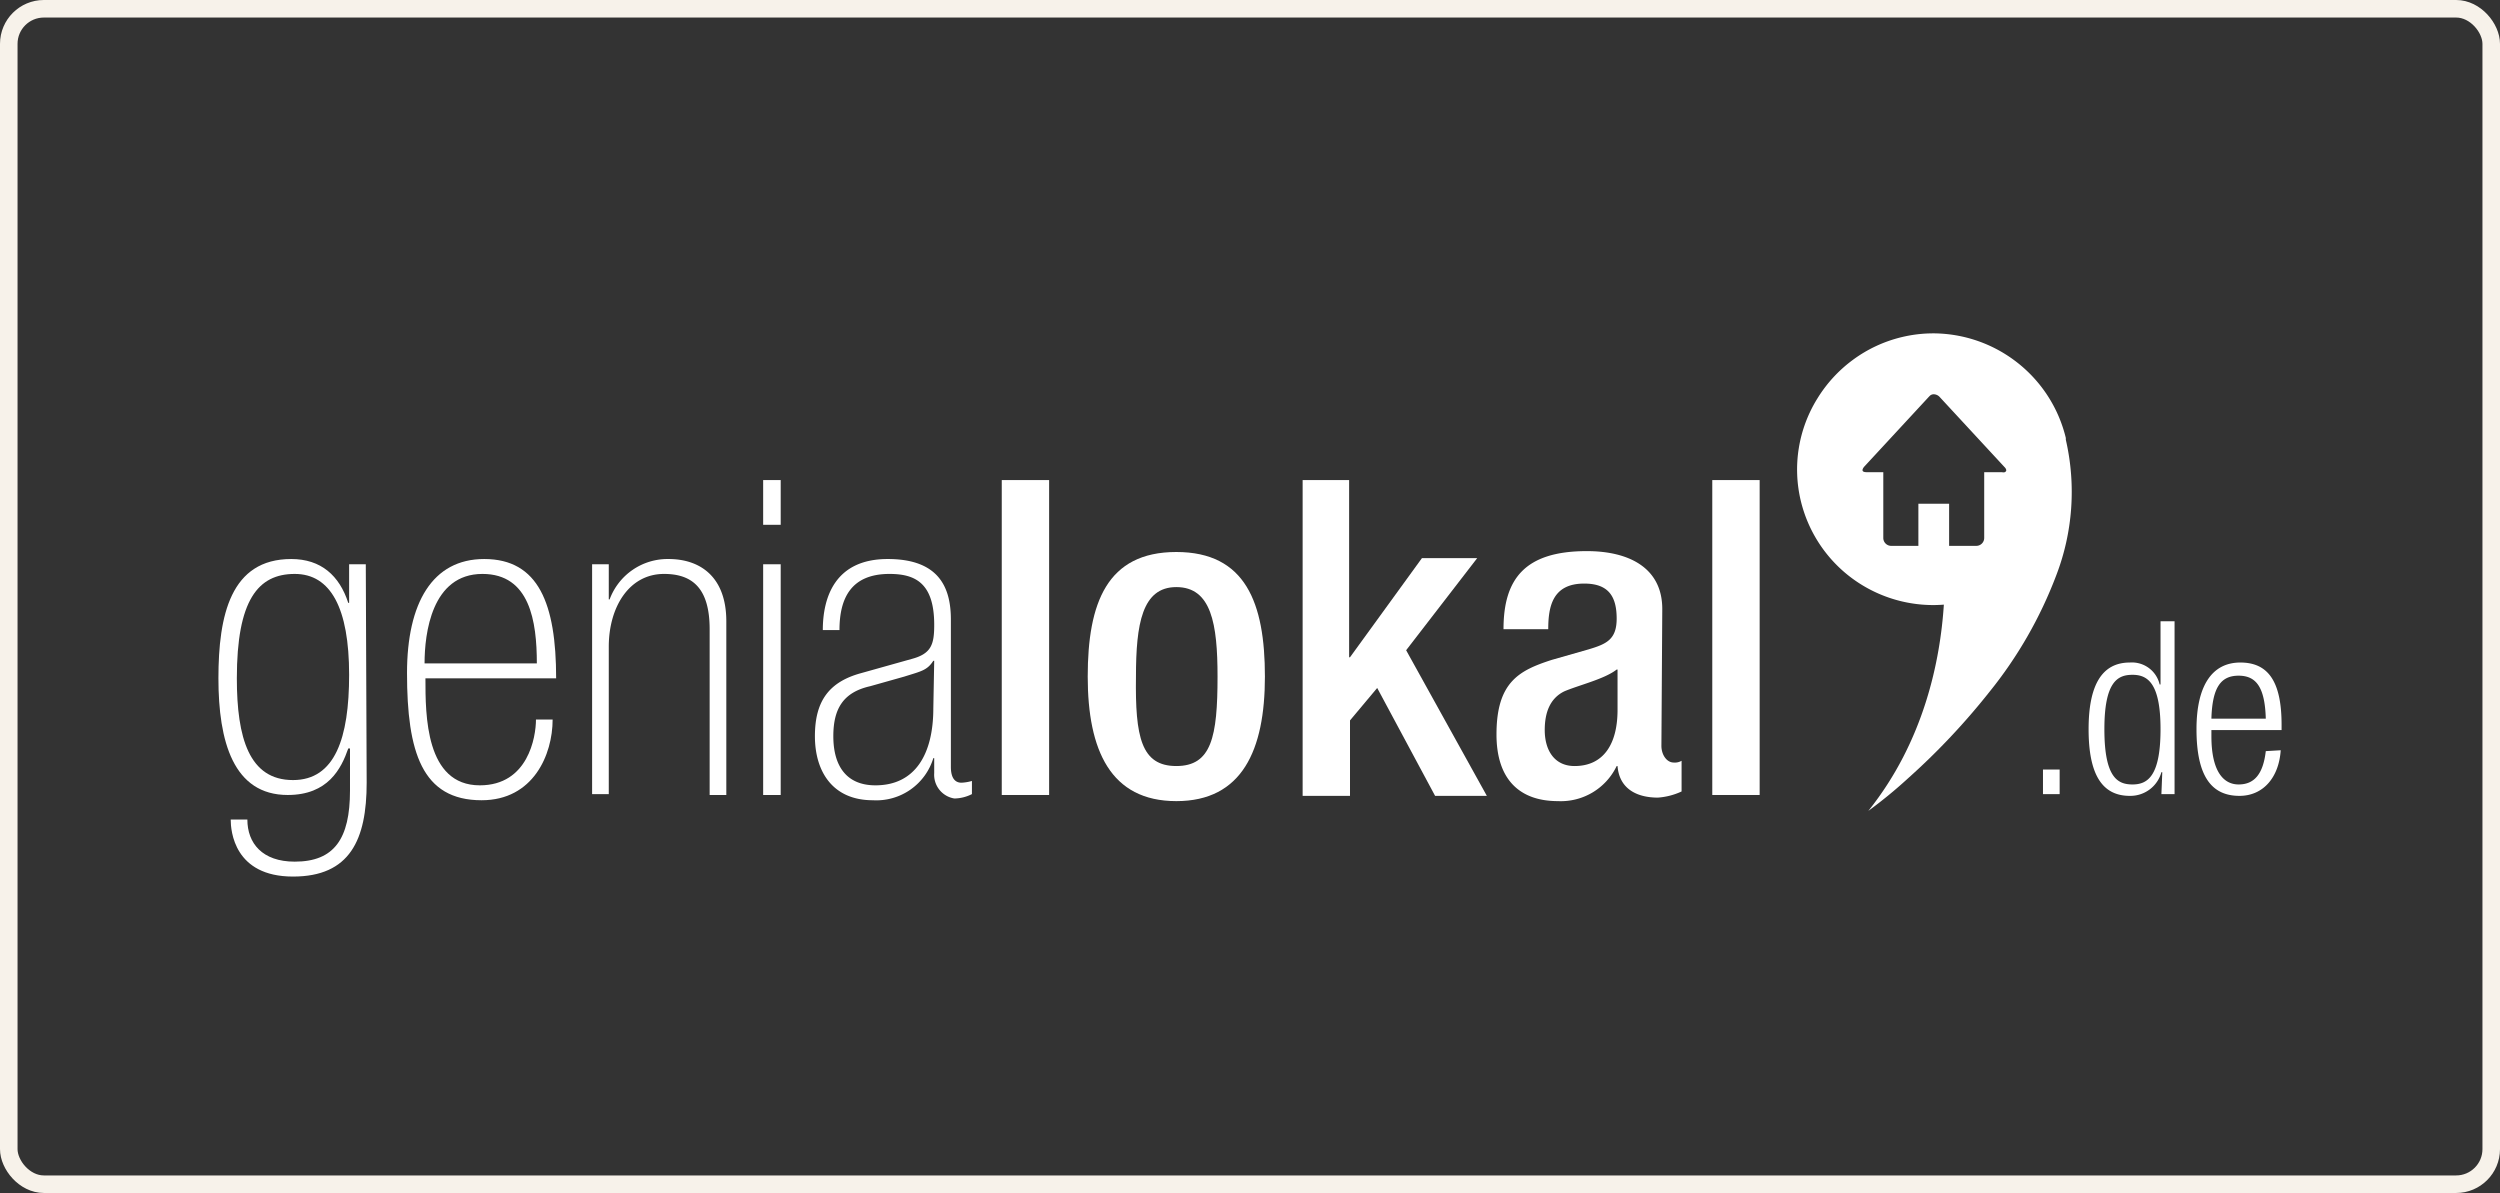
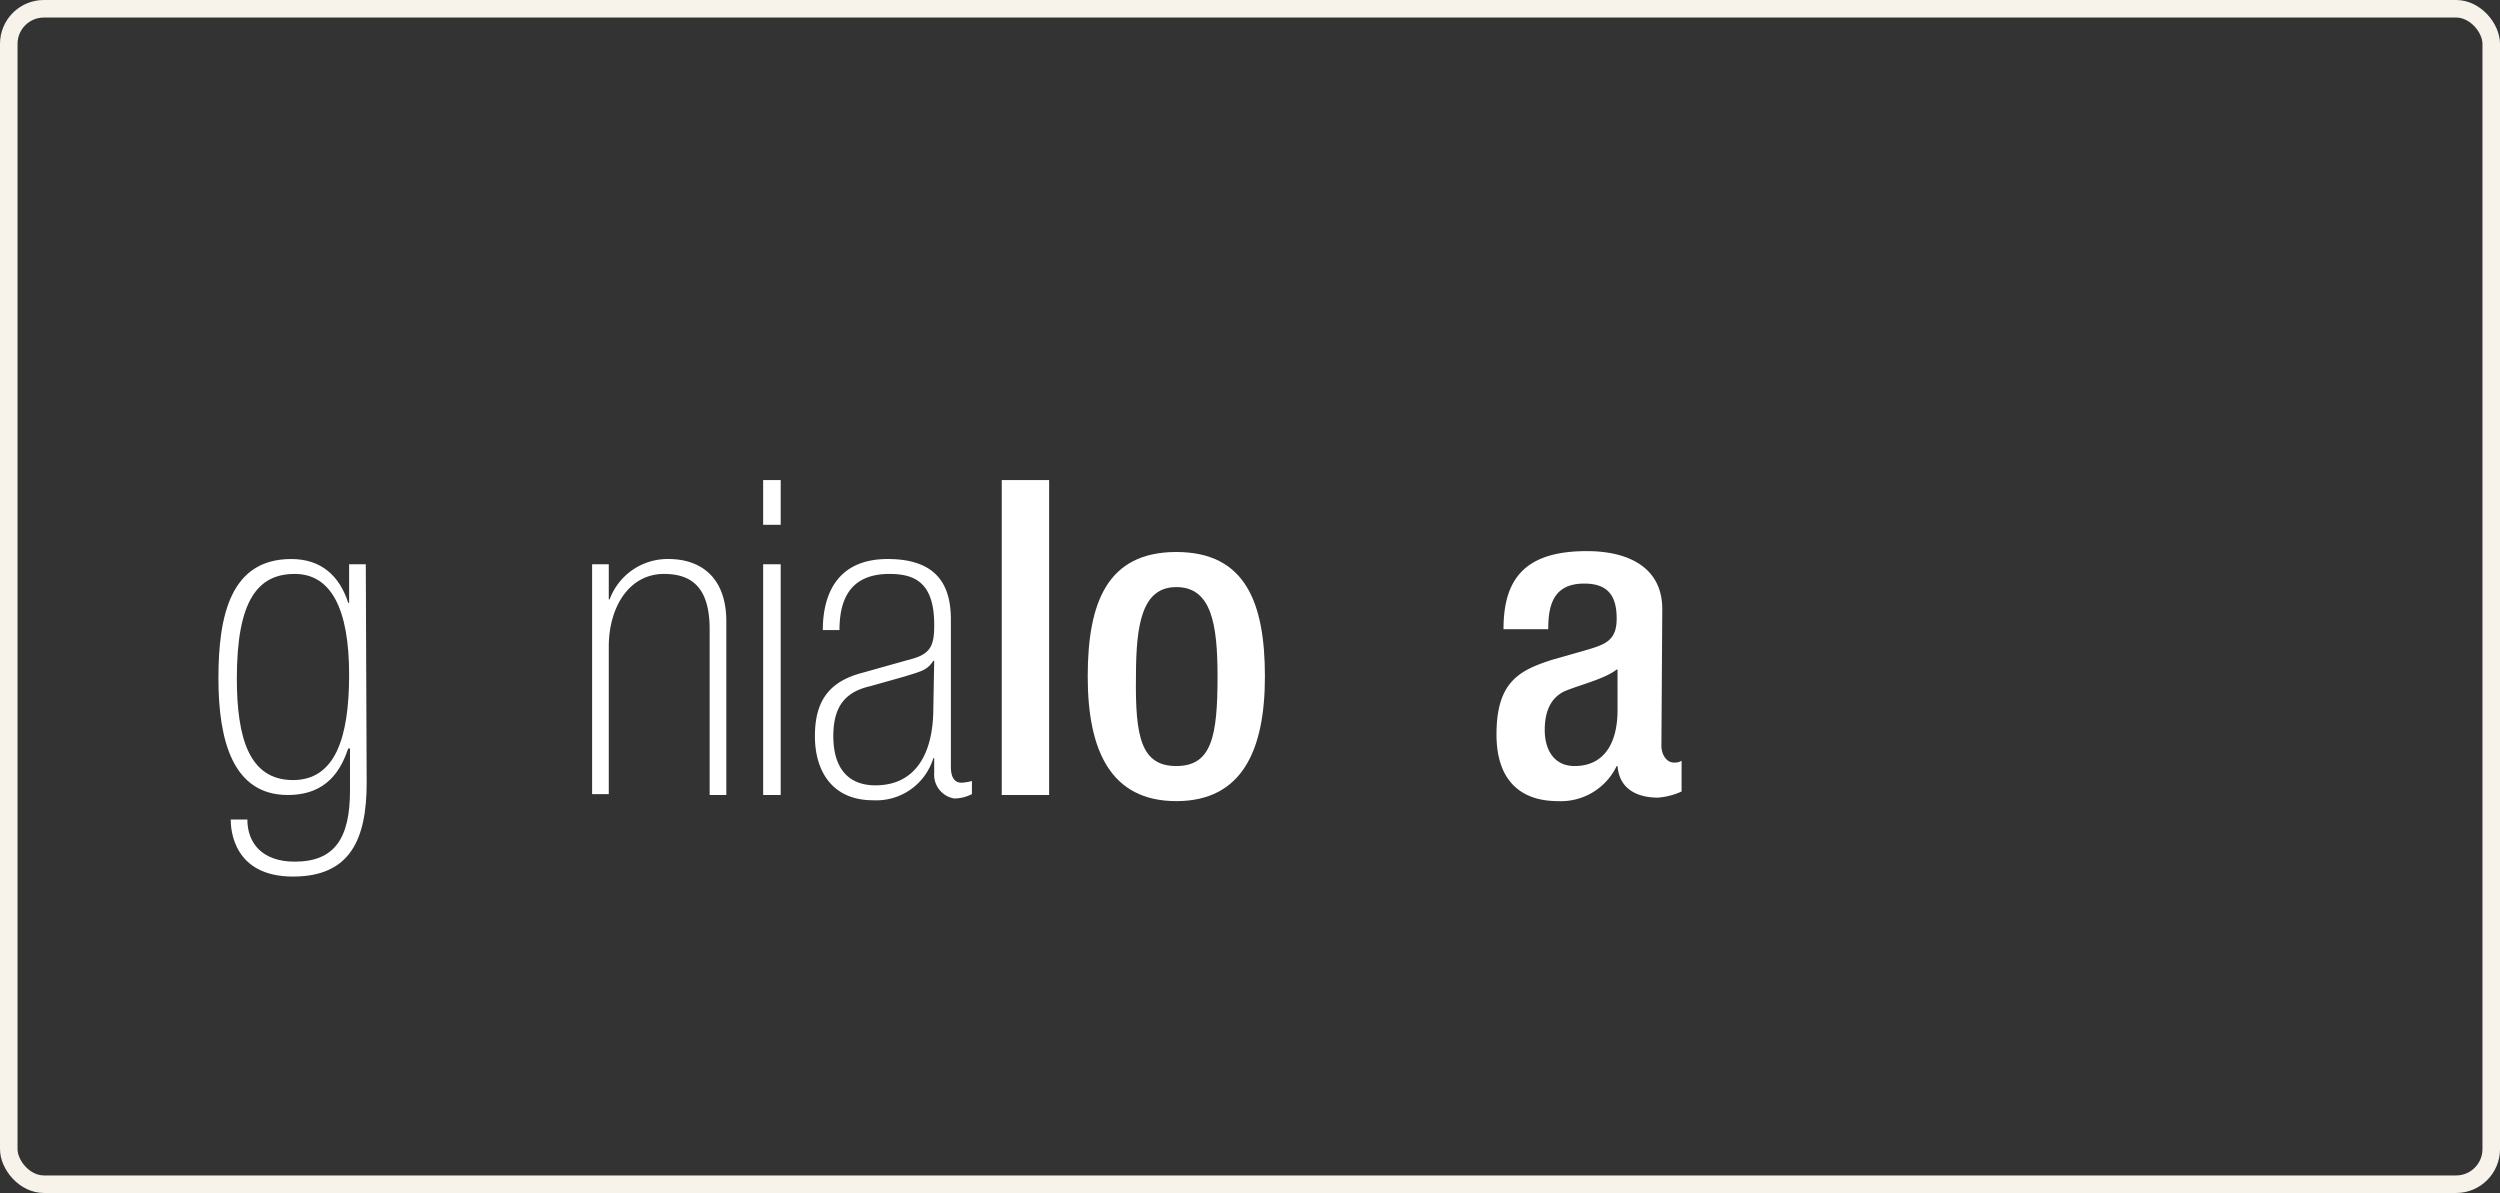
<svg xmlns="http://www.w3.org/2000/svg" width="285" height="136" viewBox="0 0 285 136">
  <rect x="0" y="0" width="285" height="136" fill="#333333" stroke="none" />
  <g id="Gruppe_7507" data-name="Gruppe 7507" transform="translate(-1485 -3895)">
    <g id="Rechteck_2612" data-name="Rechteck 2612" transform="translate(1485 3895)" fill="none" stroke="#f7f2ea" stroke-width="2">
      <rect width="285" height="136" rx="5" stroke="none" />
      <rect x="1" y="1" width="283" height="134" rx="4" fill="none" />
    </g>
    <g id="Gruppe_6531" data-name="Gruppe 6531" transform="translate(1508.448 3918.828)">
      <g id="Gruppe_4" transform="translate(-1.448)">
        <path id="Pfad_1" d="M11.4,65.1c4.8,0,6.4-4.8,6.4-12,0-7.6-2.1-11.5-6.2-11.5-4.2,0-6.6,3-6.6,11.9,0,6.8,1.4,11.6,6.4,11.6m8.4.3c0,6.5-1.9,10.7-8.4,10.7-6.7,0-7.1-5.2-7.1-6.5H6.2c0,2.7,1.7,4.8,5.4,4.8,4.5,0,6.3-2.6,6.3-8.1V61.5h-.2c-.8,2.3-2.3,5.3-6.9,5.3-6.2,0-7.9-6.1-7.9-13.3s1.4-13.6,8.3-13.6c3.4,0,5.5,1.9,6.5,5h.1V40.5h1.9Z" fill="#fff" />
-         <path id="Pfad_2" d="M39.2,51.8c0-4.8-.8-10.2-6.2-10.2-5.8,0-6.6,6.8-6.6,10.2ZM26.5,53.5c0,4.2,0,12.2,6.2,12.2,5.5,0,6.4-5.5,6.4-7.5H41c0,4-2.2,9.2-8.1,9.2-6.8,0-8.5-5.5-8.5-14.5,0-8,2.9-13,8.8-13,6.2,0,8.2,5.1,8.2,13.6Z" fill="#fff" />
        <path id="Pfad_3" d="M45.5,40.5h1.9v4h.1a7.044,7.044,0,0,1,6.7-4.6c3.7,0,6.6,2.1,6.6,7.1V66.8H58.9V47.9c0-4.7-2-6.3-5.2-6.3-4,0-6.3,3.8-6.3,8.3V66.7H45.5V40.5Z" fill="#fff" />
        <path id="Pfad_4" d="M65,40.5h2V66.8H65Zm0-9.6h2V36H65Z" fill="#fff" />
        <path id="Pfad_5" d="M84.5,51.5h-.1c-.7,1.1-1.4,1.2-3.3,1.8l-3.9,1.1c-3.1.7-4.2,2.6-4.2,5.7,0,3.4,1.5,5.6,4.8,5.6,4.5,0,6.6-3.5,6.6-8.8Zm1.9,12.1c0,1.3.5,1.8,1.2,1.8a5.019,5.019,0,0,0,1.2-.2v1.5a4.552,4.552,0,0,1-2,.5,2.738,2.738,0,0,1-2.3-2.9V62.6h-.1a6.793,6.793,0,0,1-6.9,4.8c-4.6,0-6.6-3.3-6.6-7.3s1.6-6.2,5.3-7.2l5.7-1.6c2.3-.6,2.6-1.7,2.6-3.9,0-4.8-2.2-5.8-5.1-5.8-4.4,0-5.7,2.8-5.7,6.4H71.8c0-3.6,1.3-8.1,7.4-8.1,5.8,0,7.2,3.2,7.2,6.9Z" fill="#fff" />
        <rect id="Rechteck_6" width="5.4" height="35.9" transform="translate(92.2 30.9)" fill="#fff" />
        <path id="Pfad_6" d="M112.1,63.5c4,0,4.7-3.3,4.7-10.2,0-6-.7-10.2-4.7-10.2-3.9,0-4.6,4.2-4.6,10.2-.1,6.9.6,10.2,4.6,10.2m0-24.4c7.9,0,10.1,5.8,10.1,14.2s-2.6,14.2-10.1,14.2S102,61.7,102,53.3s2.2-14.2,10.1-14.2" fill="#fff" />
-         <path id="Pfad_7" d="M126.4,30.9h5.4V51.1h.1l8.2-11.3h6.3l-8.1,10.5,9.2,16.6h-5.9L135,54.6l-3.1,3.7v8.6h-5.4v-36Z" fill="#fff" />
        <path id="Pfad_8" d="M162.3,52.5c-1.4,1.1-4.4,1.8-6,2.5-1.6.8-2.2,2.4-2.2,4.4,0,2.3,1.1,4.1,3.4,4.1,3.3,0,4.9-2.5,4.9-6.4V52.5Zm5.1,8.7c0,1,.6,1.9,1.4,1.9a1.486,1.486,0,0,0,.9-.2v3.5a7.67,7.67,0,0,1-2.7.7c-2.4,0-4.4-1-4.6-3.6h-.1a7.056,7.056,0,0,1-6.7,4c-4.3,0-7-2.4-7-7.6,0-6,2.6-7.3,6.3-8.5l4.2-1.2c2-.6,3.2-1.1,3.2-3.5,0-2.5-.9-4-3.7-4-3.6,0-4.1,2.6-4.1,5.2h-5.1c0-5.7,2.4-8.9,9.5-8.9,4.8,0,8.6,1.9,8.6,6.6Z" fill="#fff" />
-         <rect id="Rechteck_7" width="5.4" height="35.9" transform="translate(173.2 30.9)" fill="#fff" />
-         <path id="Differenzmenge_1" data-name="Differenzmenge 1" d="M1968.027-3937.4l0,0c6.368-7.961,8.191-17.172,8.6-23.5-.413.032-.828.049-1.233.049a15.573,15.573,0,0,1-9.559-3.3,15.481,15.481,0,0,1-3.435-3.745,15.479,15.479,0,0,1-2.073-4.8,15.333,15.333,0,0,1,1.888-11.712,15.6,15.6,0,0,1,4.033-4.389,15.427,15.427,0,0,1,5.58-2.6,15.345,15.345,0,0,1,3.594-.428,15.6,15.6,0,0,1,9.539,3.3,15.584,15.584,0,0,1,3.47,3.767,15.465,15.465,0,0,1,2.1,4.858v.2a26.518,26.518,0,0,1-1.095,15.473,48.384,48.384,0,0,1-7.641,13.311,78.691,78.691,0,0,1-9.253,9.818,52.968,52.968,0,0,1-4.509,3.7Zm5.7-35h3.5v4.8h3.1a.9.9,0,0,0,.9-.9v-7.5h2a.924.924,0,0,0,.181.02.315.315,0,0,0,.316-.152c.05-.122-.021-.292-.2-.468l-7.4-8a.94.94,0,0,0-.647-.281.625.625,0,0,0-.453.181l-.1.1-7.4,8c-.149.2-.2.351-.15.45s.2.15.45.15h1.9v7.5a.9.9,0,0,0,.9.9h3.1v-4.8Z" transform="translate(-1777.028 4006)" fill="#fff" />
-         <path id="Pfad_11" d="M230.1,58.1c.1-3.6,1.1-4.9,3.1-4.9s3,1.3,3.1,4.9Zm6.2,3.7c-.3,2.6-1.3,3.8-3.1,3.8-1.6,0-3.1-1.3-3.1-5.5v-.7h8v-.6c0-4.9-1.5-7.1-4.7-7.1s-5,2.6-5,7.6c0,5.5,1.8,7.6,4.9,7.6,2.7,0,4.5-2.1,4.7-5.2Zm-18.4-2.5c0-5.4,1.5-6.2,3.2-6.2s3.2.9,3.2,6.2c0,5.4-1.5,6.3-3.2,6.3s-3.2-.8-3.2-6.3m6.5,7.4h1.5V47h-1.6v7.2h-.1a3.243,3.243,0,0,0-3.4-2.5c-3.2,0-4.7,2.6-4.7,7.6,0,5.1,1.5,7.6,4.7,7.6a3.663,3.663,0,0,0,3.6-2.7h.1Zm-13.5,0h1.9V63.9h-1.9Z" fill="#fff" />
      </g>
    </g>
  </g>
</svg>